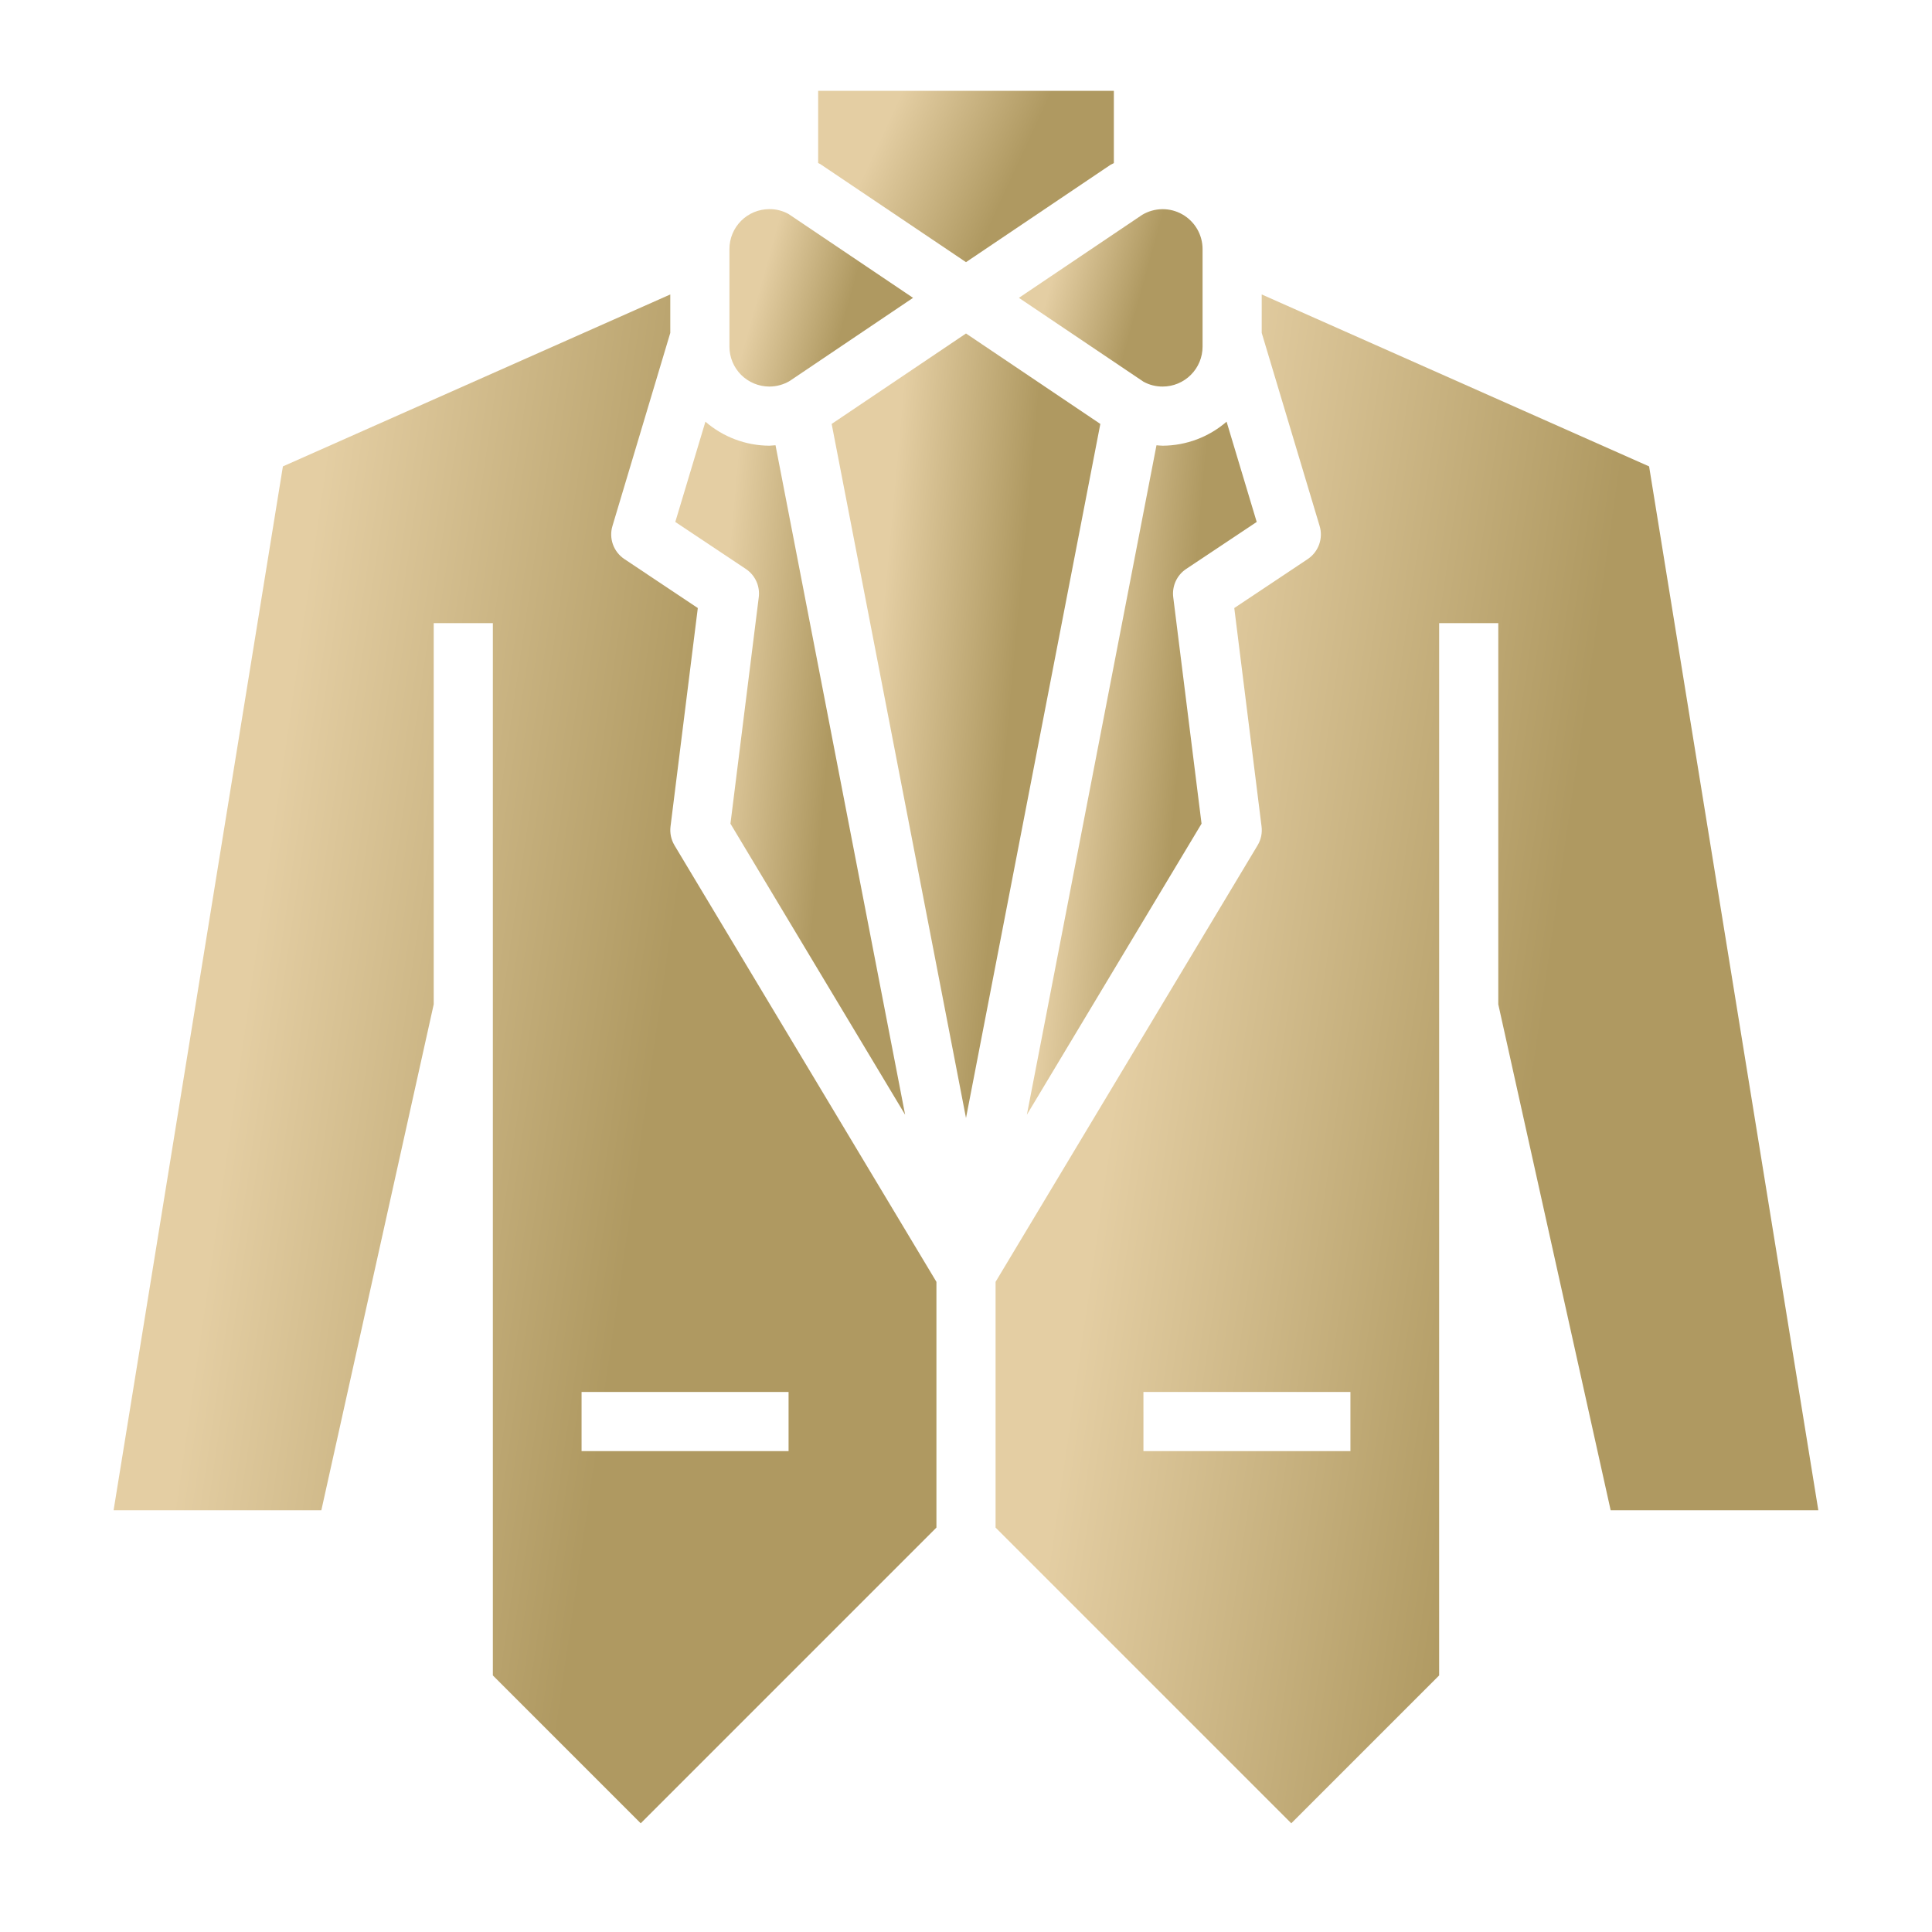
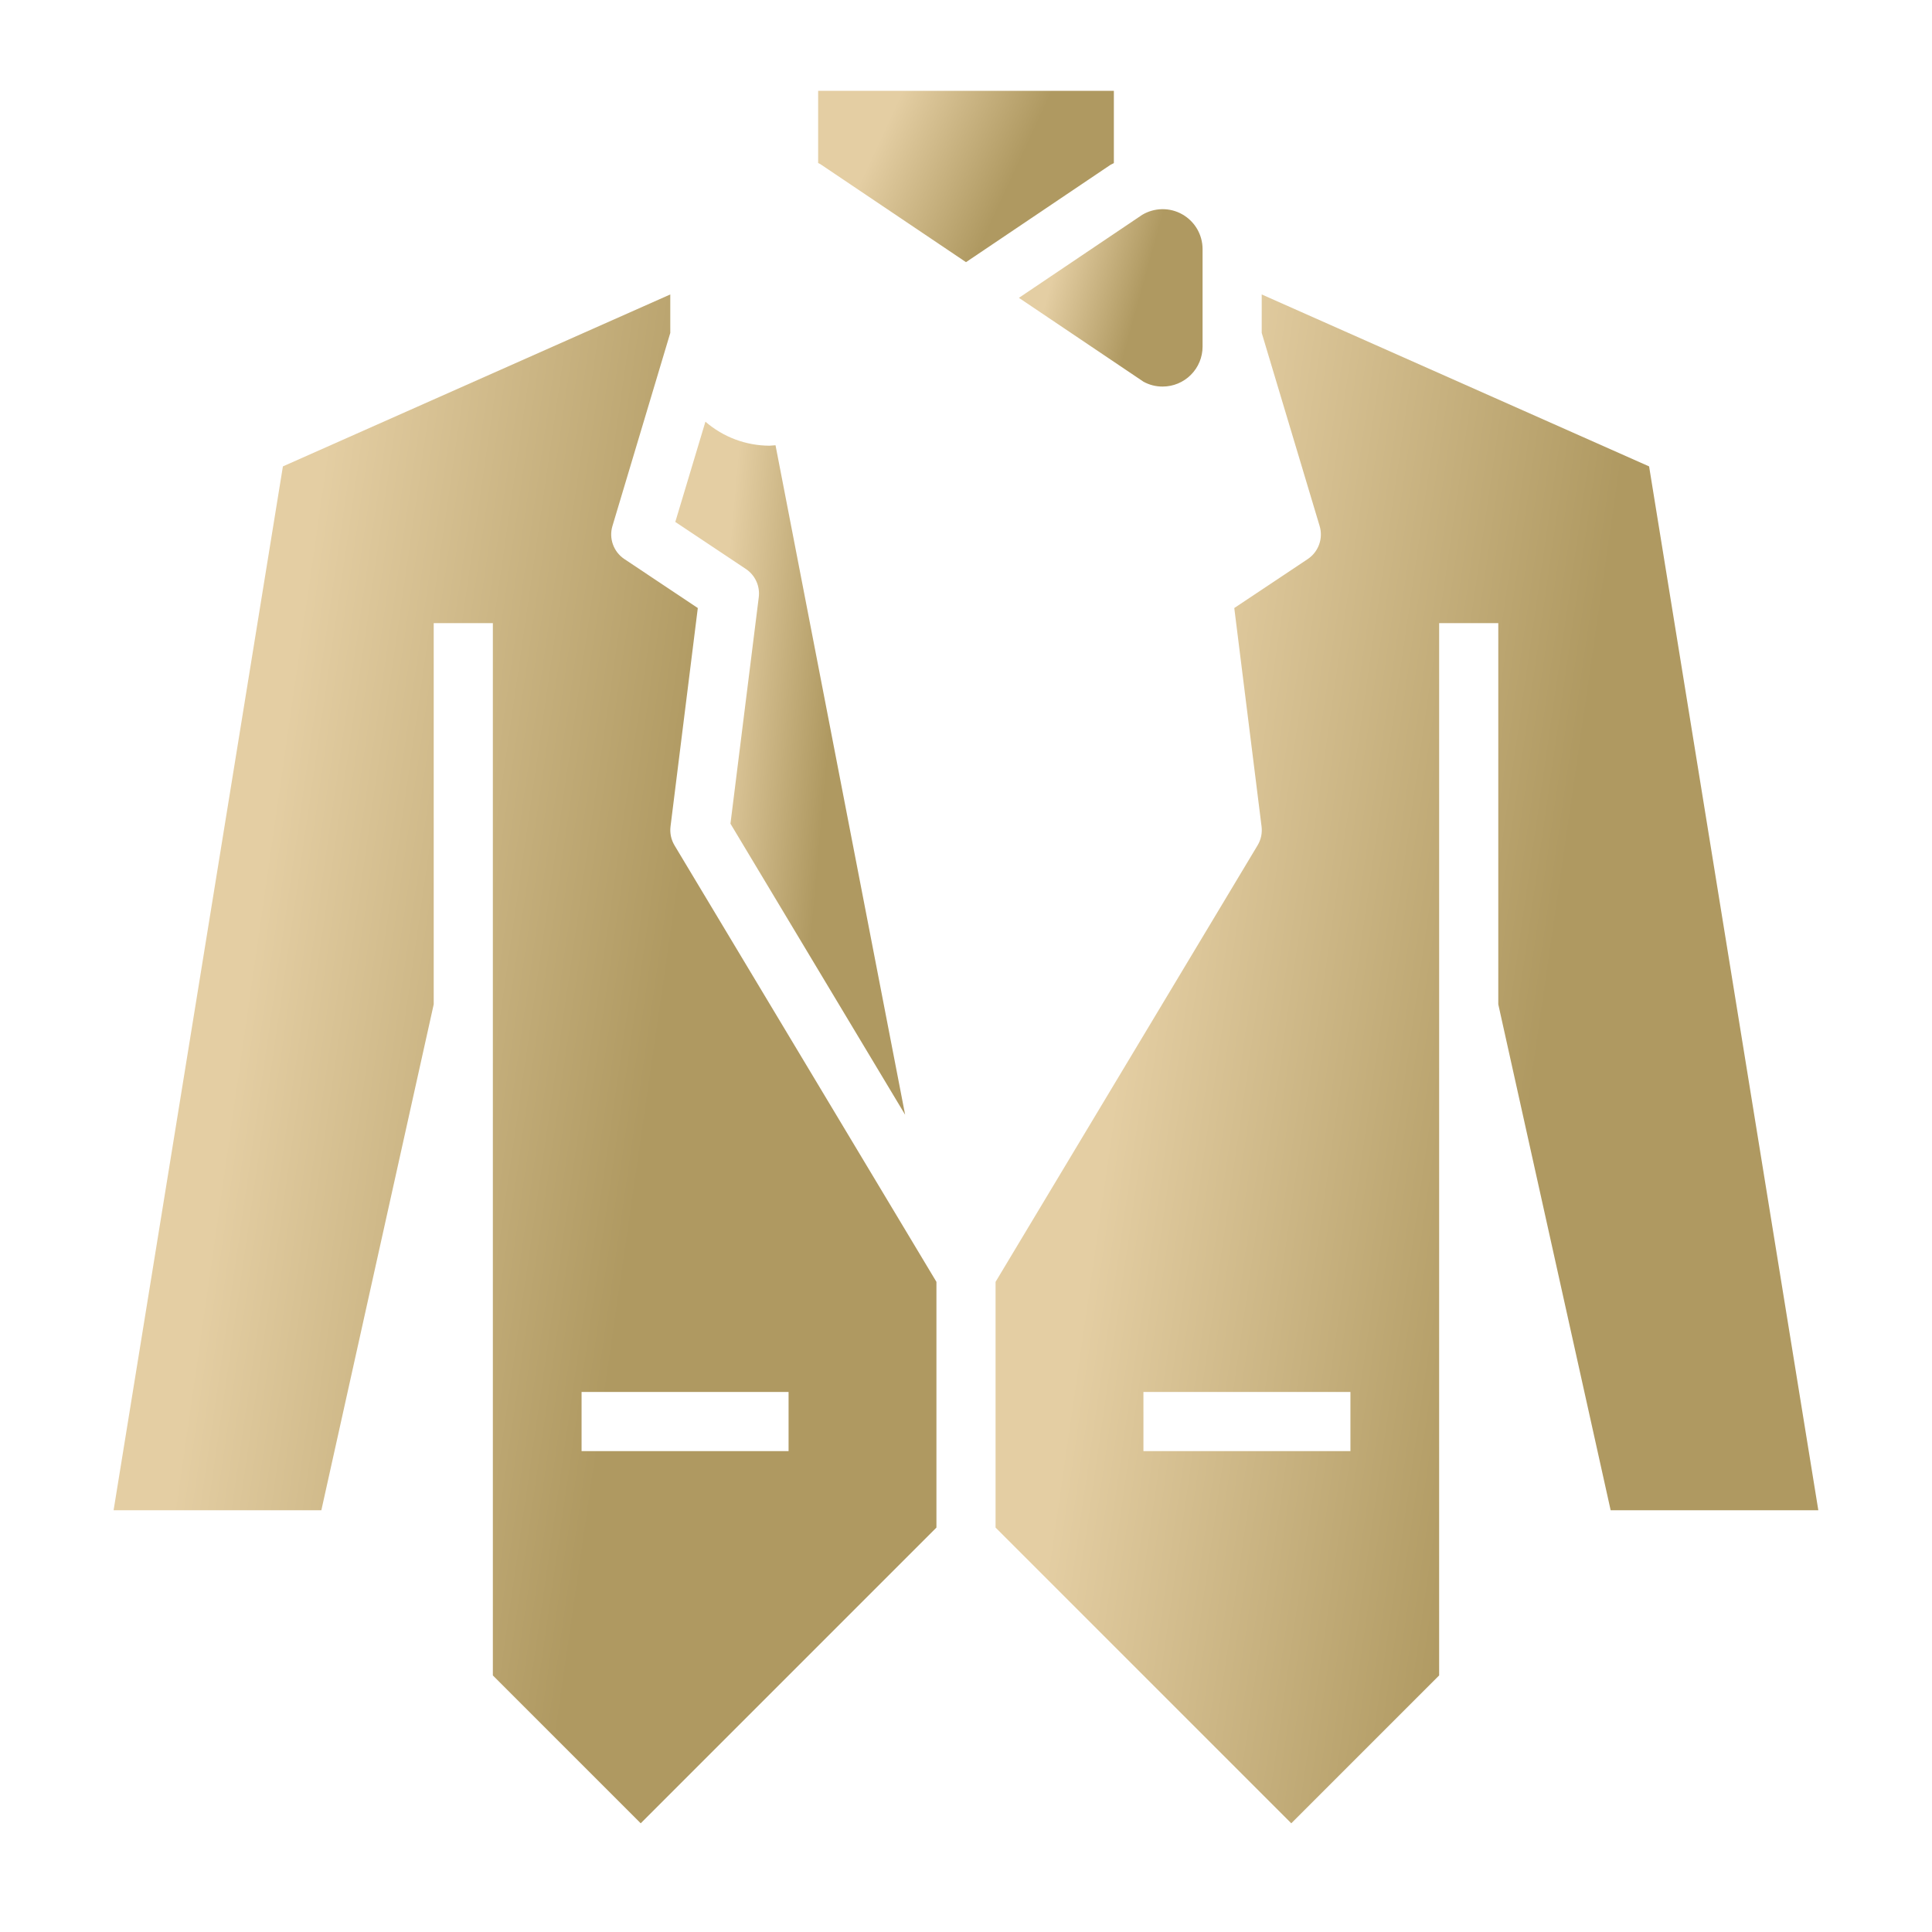
<svg xmlns="http://www.w3.org/2000/svg" width="49" height="49" viewBox="0 0 49 49" fill="none">
  <path d="M19.244 15.147L18.526 20.89L22.956 28.272L19.669 11.293C19.617 11.293 19.564 11.304 19.512 11.304C18.916 11.301 18.341 11.085 17.891 10.695L17.127 13.238L18.916 14.43C19.032 14.507 19.124 14.615 19.182 14.742C19.24 14.868 19.261 15.009 19.244 15.147Z" fill="url(#paint0_linear_18001_11613)" />
-   <path d="M19.512 9.804C19.695 9.804 19.875 9.754 20.032 9.66L23.157 7.554L20 5.428C19.851 5.345 19.682 5.302 19.512 5.304C19.244 5.304 18.986 5.411 18.797 5.6C18.607 5.79 18.5 6.047 18.5 6.316V8.79C18.5 8.923 18.526 9.055 18.577 9.178C18.628 9.301 18.702 9.413 18.796 9.507C18.89 9.601 19.002 9.675 19.124 9.726C19.247 9.777 19.379 9.804 19.512 9.804Z" fill="url(#paint1_linear_18001_11613)" />
  <path d="M24.5 6.649L28.162 4.182C28.192 4.165 28.221 4.153 28.25 4.137V2.304H20.75V4.134C20.768 4.144 20.787 4.151 20.805 4.162L24.5 6.649Z" fill="url(#paint2_linear_18001_11613)" />
  <path d="M29 9.68C29.149 9.763 29.317 9.805 29.488 9.804C29.756 9.804 30.014 9.697 30.203 9.507C30.393 9.318 30.5 9.06 30.5 8.792V6.317C30.5 6.138 30.452 5.962 30.362 5.807C30.272 5.653 30.142 5.525 29.987 5.437C29.831 5.348 29.654 5.303 29.475 5.305C29.296 5.308 29.121 5.357 28.968 5.449L25.842 7.554L29 9.68Z" fill="url(#paint3_linear_18001_11613)" />
-   <path d="M29.331 11.293L26.044 28.272L30.474 20.89L29.756 15.147C29.739 15.009 29.76 14.868 29.818 14.742C29.876 14.615 29.968 14.507 30.084 14.43L31.873 13.238L31.109 10.695C30.659 11.085 30.084 11.301 29.488 11.304C29.435 11.304 29.383 11.296 29.331 11.293Z" fill="url(#paint4_linear_18001_11613)" />
-   <path d="M24.5 8.458L21.093 10.752L24.5 28.355L27.907 10.752L24.5 8.458Z" fill="url(#paint5_linear_18001_11613)" />
  <path d="M17.006 20.961L17.698 15.421L15.834 14.178C15.7 14.088 15.599 13.958 15.545 13.807C15.491 13.656 15.487 13.491 15.534 13.338L17 8.443V7.468L7.175 11.829L2.881 38.304H8.15L11 25.472V15.804H12.5V42.493L16.25 46.243L23.75 38.743V32.511L17.107 21.44C17.021 21.296 16.985 21.127 17.006 20.961ZM20 36.804H14.75V35.304H20V36.804Z" fill="url(#paint6_linear_18001_11613)" />
  <path d="M41.825 11.829L32 7.468V8.443L33.468 13.338C33.515 13.491 33.511 13.656 33.457 13.807C33.403 13.958 33.302 14.088 33.169 14.178L31.304 15.421L31.996 20.961C32.017 21.127 31.982 21.296 31.895 21.44L25.25 32.511V38.743L32.75 46.243L36.5 42.493V15.804H38V25.472L40.85 38.304H46.117L41.825 11.829ZM34.25 36.804H29V35.304H34.25V36.804Z" fill="url(#paint7_linear_18001_11613)" />
  <defs>
    <linearGradient id="paint0_linear_18001_11613" x1="18.462" y1="14.299" x2="21.406" y2="14.561" gradientUnits="userSpaceOnUse">
      <stop stop-color="#E4CEA3" />
      <stop offset="1" stop-color="#AF9961" />
    </linearGradient>
    <linearGradient id="paint1_linear_18001_11613" x1="19.566" y1="6.227" x2="21.769" y2="6.837" gradientUnits="userSpaceOnUse">
      <stop stop-color="#E4CEA3" />
      <stop offset="1" stop-color="#AF9961" />
    </linearGradient>
    <linearGradient id="paint2_linear_18001_11613" x1="22.467" y1="3.195" x2="25.614" y2="4.648" gradientUnits="userSpaceOnUse">
      <stop stop-color="#E4CEA3" />
      <stop offset="1" stop-color="#AF9961" />
    </linearGradient>
    <linearGradient id="paint3_linear_18001_11613" x1="26.909" y1="6.228" x2="29.111" y2="6.838" gradientUnits="userSpaceOnUse">
      <stop stop-color="#E4CEA3" />
      <stop offset="1" stop-color="#AF9961" />
    </linearGradient>
    <linearGradient id="paint4_linear_18001_11613" x1="27.379" y1="14.299" x2="30.323" y2="14.561" gradientUnits="userSpaceOnUse">
      <stop stop-color="#E4CEA3" />
      <stop offset="1" stop-color="#AF9961" />
    </linearGradient>
    <linearGradient id="paint5_linear_18001_11613" x1="22.653" y1="12.538" x2="26.094" y2="12.853" gradientUnits="userSpaceOnUse">
      <stop stop-color="#E4CEA3" />
      <stop offset="1" stop-color="#AF9961" />
    </linearGradient>
    <linearGradient id="paint6_linear_18001_11613" x1="7.659" y1="15.42" x2="18.069" y2="16.919" gradientUnits="userSpaceOnUse">
      <stop stop-color="#E4CEA3" />
      <stop offset="1" stop-color="#AF9961" />
    </linearGradient>
    <linearGradient id="paint7_linear_18001_11613" x1="30.027" y1="15.42" x2="40.436" y2="16.919" gradientUnits="userSpaceOnUse">
      <stop stop-color="#E4CEA3" />
      <stop offset="1" stop-color="#AF9961" />
    </linearGradient>
  </defs>
</svg>